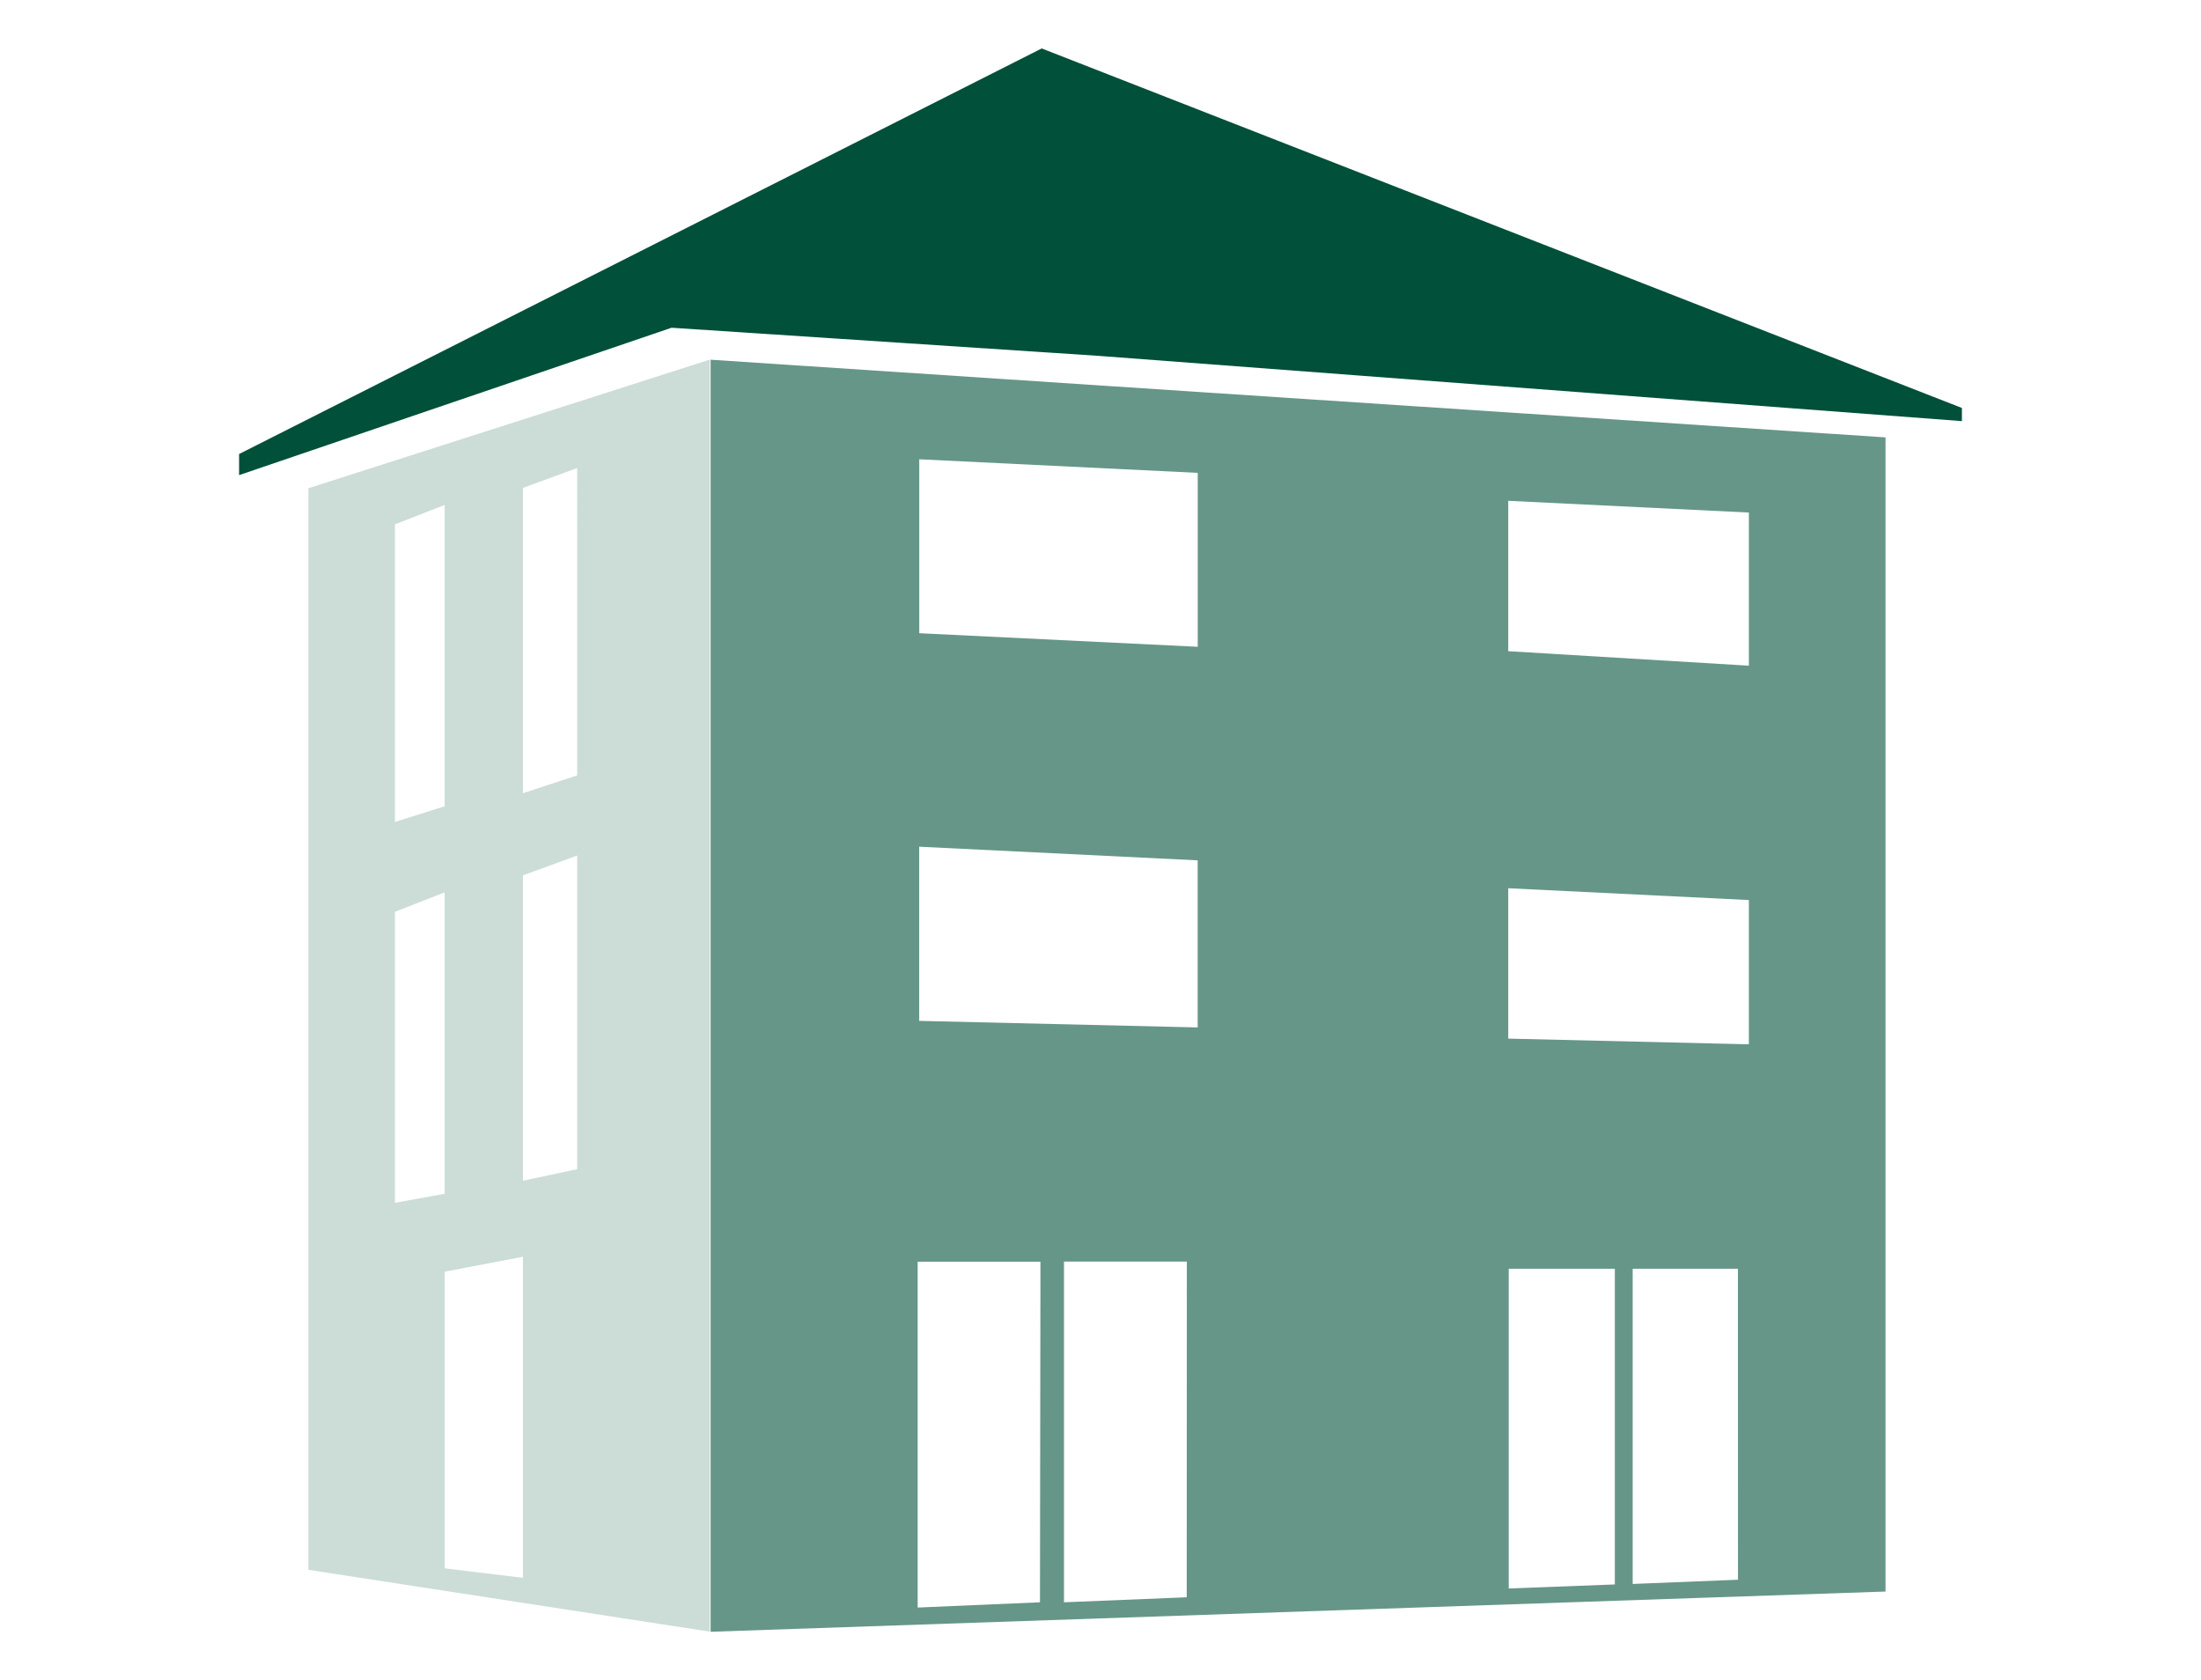
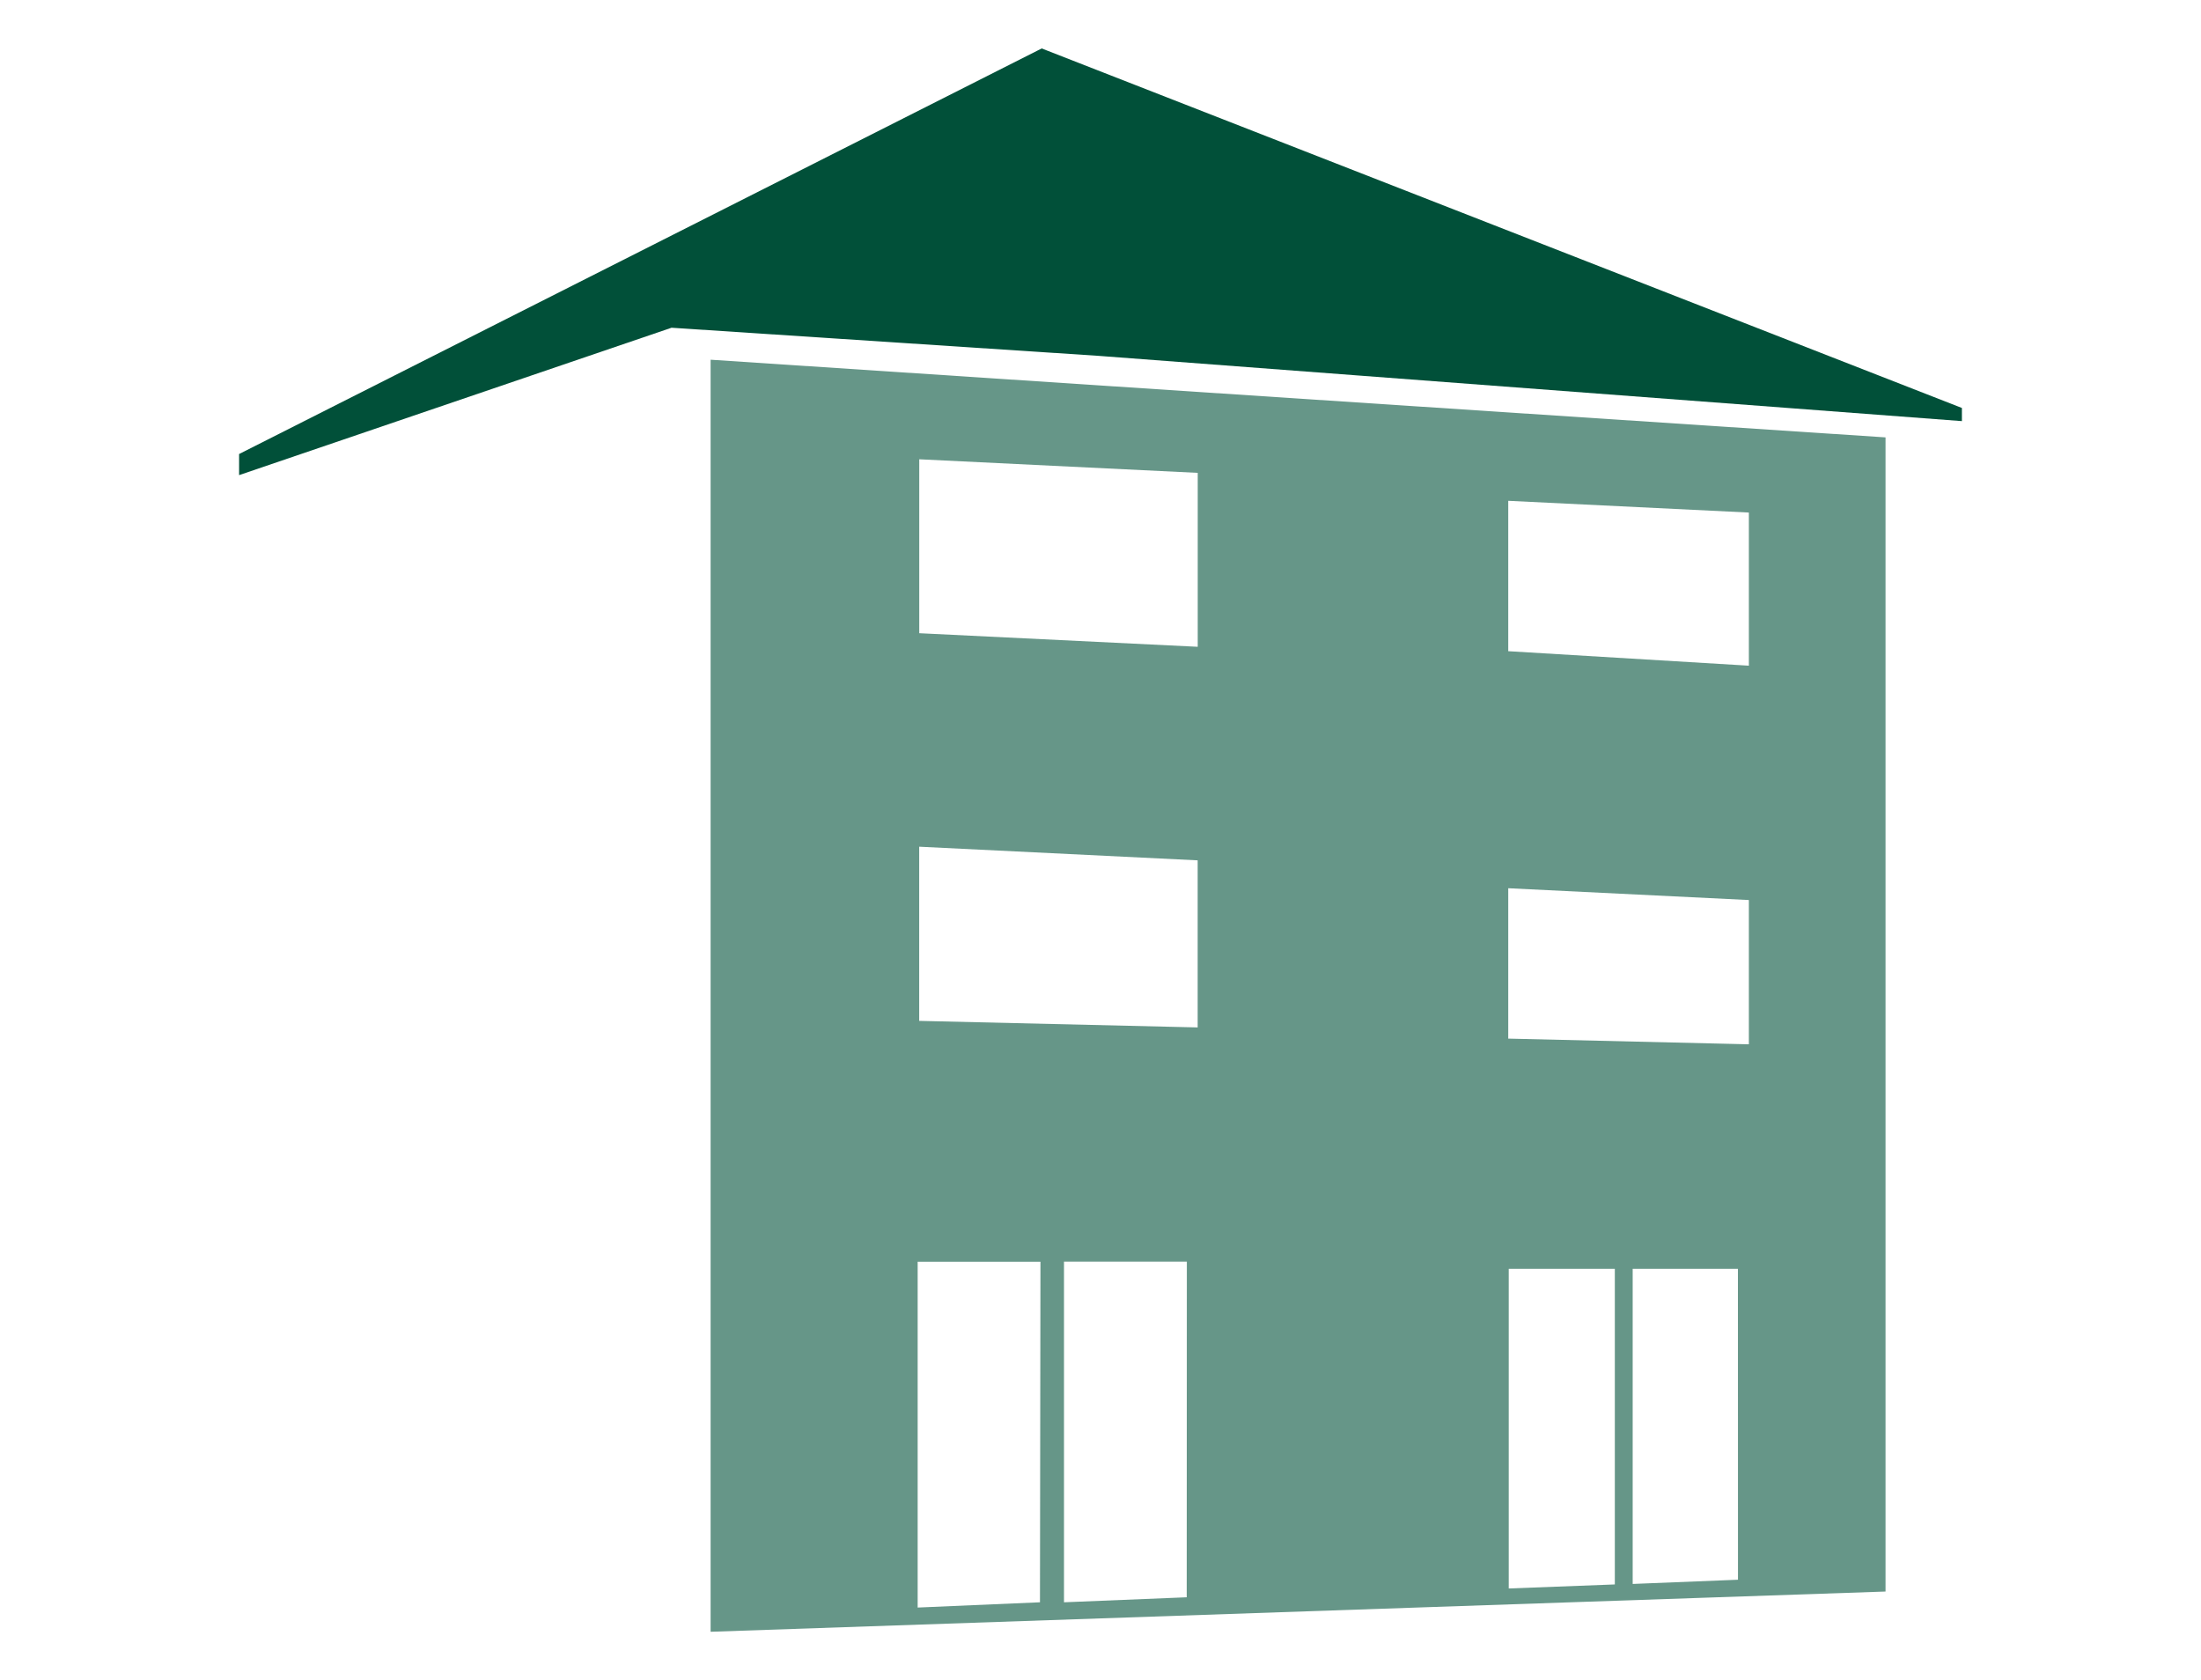
<svg xmlns="http://www.w3.org/2000/svg" id="Ebene_1" data-name="Ebene 1" width="359.94" height="274.72" viewBox="0 0 359.94 274.72">
  <title>20181114_Aroundhome_Product_Icons_Immo</title>
  <polygon points="171.27 8.28 170.36 7.92 39.1 74.24 39.1 77.69 109.82 53.59 179.54 58.18 222.01 61.39 320.84 68.86 320.84 66.71 171.27 8.28" style="fill:#015039" />
  <path d="M308.36,71.52,116.21,58.82v208L222,263.19l86.35-2.95V71.52M170.07,262l-11,.47-9,.39V206.31h20.08Zm24-.82L174,262V206.29h20.09ZM195.86,168l-45.54-1.07V138.45l45.54,2.23Zm68.22,91.08-17.35.66,0-52.28,17.35,0Zm20.14-.77L267,259V207.46h17.21ZM286,170.76l-39.35-.93V145.24L286,147.17Zm-90.13-65-45.54-2.22V75.1l45.54,2.22ZM286,108.85l-39.35-2.37V81.89L286,83.81Z" style="fill:#015039;opacity:0.6" />
-   <path d="M50.43,79.84V256.69l65.65,10.11v-208ZM64.58,149.1l8.14-3.19V195.2l-8.14,1.48ZM85.52,258l-12.8-1.55V207.94l12.8-2.44Zm8.87-66.82-8.87,1.89V143.13l8.87-3.24ZM64.58,85.74l8.14-3.18v49.28l-8.14,2.56Zm29.81,41.05-8.87,2.91V79.78l8.87-3.25Z" style="fill:#015039;opacity:0.2" />
</svg>